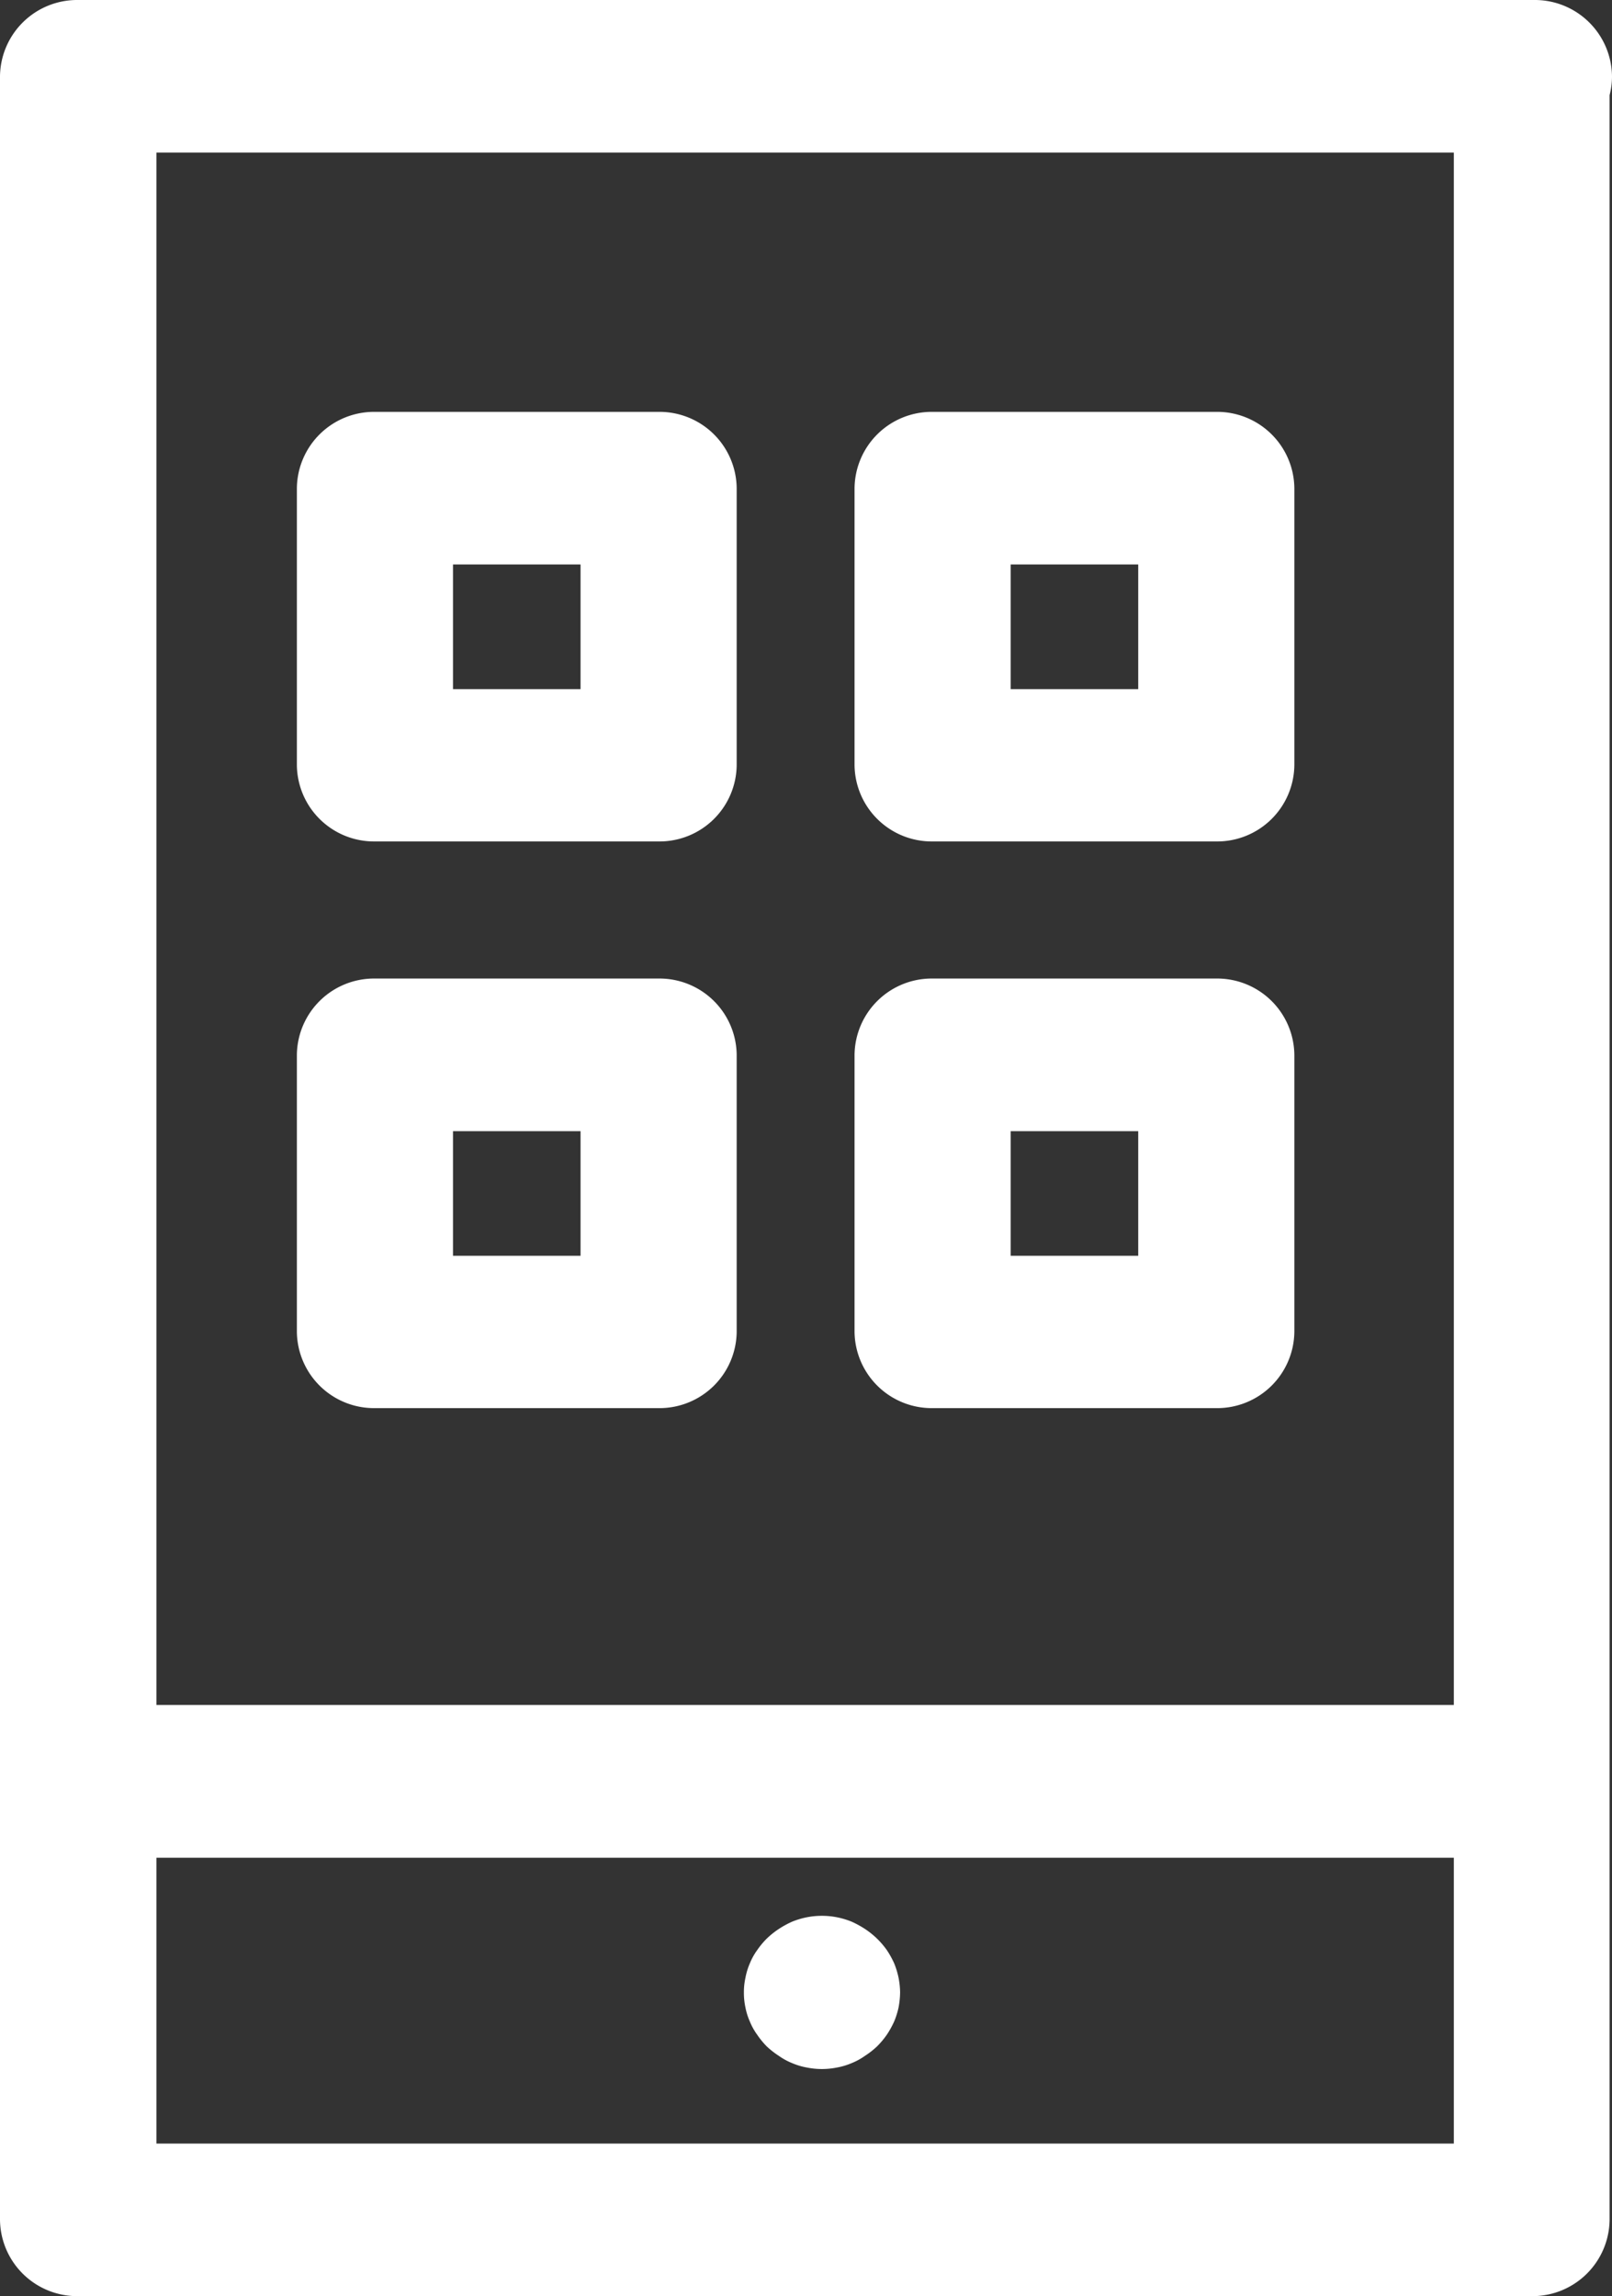
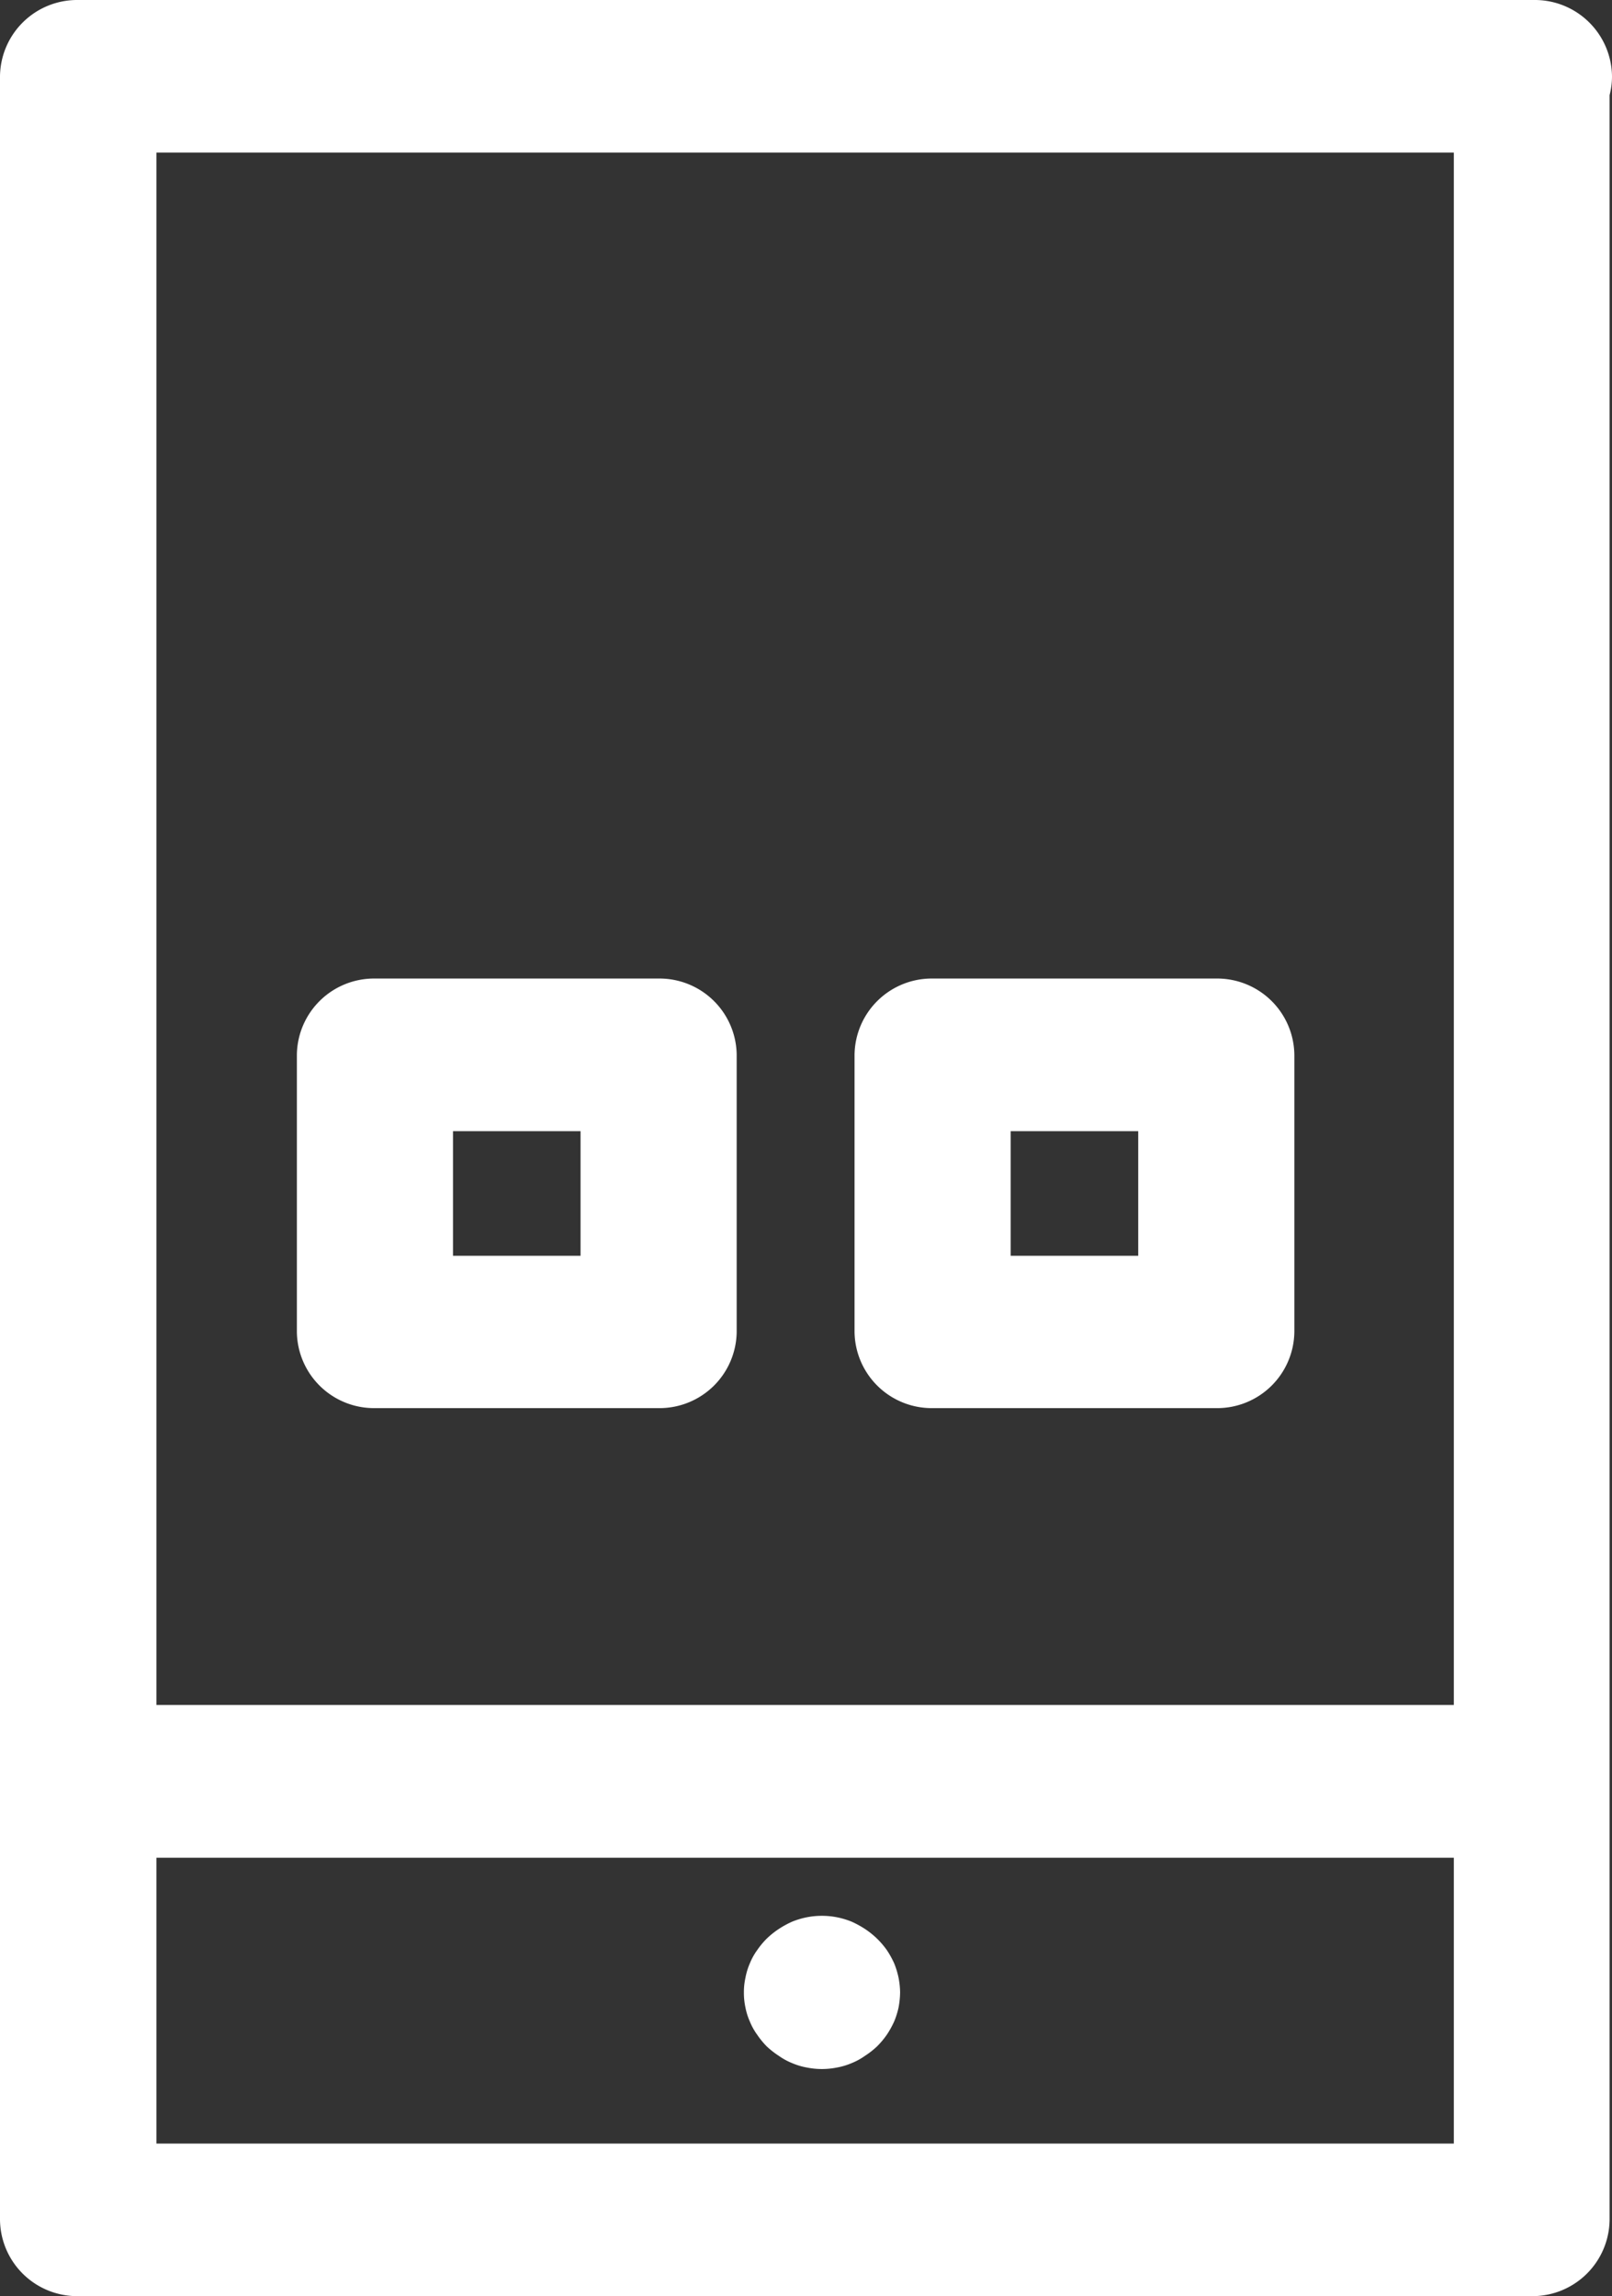
<svg xmlns="http://www.w3.org/2000/svg" width="22.116" height="31.505" viewBox="0 0 22.116 31.505">
  <rect x="0" y="0" width="22.116" height="31.505" fill="#333333" stroke="none" />
  <g id="PWA_from_Scratch" data-name="PWA from Scratch" transform="translate(0 0)">
    <path id="Path_1808" data-name="Path 1808" d="M486.022,1224.435H466.047a1.059,1.059,0,0,0-1.071,1.046v29.411a1.059,1.059,0,0,0,1.071,1.047h19.941a1.059,1.059,0,0,0,1.071-1.047V1225.74a1.014,1.014,0,0,0,.033-.258A1.059,1.059,0,0,0,486.022,1224.435Zm-1.1,2.093v21.3h-17.8v-21.3Zm-17.8,27.318v-3.922h17.8v3.922Z" transform="translate(-464.976 -1224.435)" fill="#fff" />
    <path id="Path_1809" data-name="Path 1809" d="M500.39,1313.007a1.275,1.275,0,0,0-.1-.18,1.126,1.126,0,0,0-.3-.29,1.328,1.328,0,0,0-.183-.1,1.111,1.111,0,0,0-.2-.06,1.078,1.078,0,0,0-.416,0,1.113,1.113,0,0,0-.2.06,1.3,1.3,0,0,0-.183.1,1.162,1.162,0,0,0-.165.132,1.107,1.107,0,0,0-.132.159.857.857,0,0,0-.1.18.92.92,0,0,0-.061.2.9.9,0,0,0-.021.2.945.945,0,0,0,.021.206.893.893,0,0,0,.061.194.853.853,0,0,0,.1.18,1.14,1.14,0,0,0,.132.161,1.18,1.18,0,0,0,.165.129.889.889,0,0,0,.183.1.934.934,0,0,0,.2.06,1.044,1.044,0,0,0,.416,0,.933.933,0,0,0,.2-.06.889.889,0,0,0,.183-.1,1.132,1.132,0,0,0,.165-.129,1.149,1.149,0,0,0,.135-.161,1.269,1.269,0,0,0,.1-.18,1.108,1.108,0,0,0,.061-.194,1.181,1.181,0,0,0,.021-.207,1.115,1.115,0,0,0-.021-.2A1.133,1.133,0,0,0,500.39,1313.007Z" transform="translate(-488.123 -1286.071)" fill="#fff" />
-     <path id="Path_1810" data-name="Path 1810" d="M479.356,1249.222h3.892a1.059,1.059,0,0,0,1.071-1.047v-3.8a1.059,1.059,0,0,0-1.071-1.047h-3.892a1.059,1.059,0,0,0-1.071,1.047v3.8a1.059,1.059,0,0,0,1.071,1.047Zm1.071-3.8h1.75v1.71h-1.75Z" transform="translate(-474.212 -1237.677)" fill="#fff" />
-     <path id="Path_1811" data-name="Path 1811" d="M504.356,1249.222h3.892a1.059,1.059,0,0,0,1.071-1.047v-3.8a1.059,1.059,0,0,0-1.071-1.047h-3.892a1.059,1.059,0,0,0-1.071,1.047v3.8a1.059,1.059,0,0,0,1.071,1.047Zm1.071-3.8h1.75v1.71h-1.75Z" transform="translate(-491.561 -1237.677)" fill="#fff" />
    <path id="Path_1812" data-name="Path 1812" d="M479.356,1275.222h3.892a1.059,1.059,0,0,0,1.071-1.047v-3.8a1.059,1.059,0,0,0-1.071-1.047h-3.892a1.059,1.059,0,0,0-1.071,1.047v3.8a1.059,1.059,0,0,0,1.071,1.047Zm1.071-3.8h1.75v1.71h-1.75Z" transform="translate(-474.212 -1255.902)" fill="#fff" />
    <path id="Path_1813" data-name="Path 1813" d="M504.356,1275.222h3.892a1.059,1.059,0,0,0,1.071-1.047v-3.8a1.059,1.059,0,0,0-1.071-1.047h-3.892a1.059,1.059,0,0,0-1.071,1.047v3.8a1.059,1.059,0,0,0,1.071,1.047Zm1.071-3.8h1.75v1.71h-1.75Z" transform="translate(-491.561 -1255.902)" fill="#fff" />
  </g>
</svg>